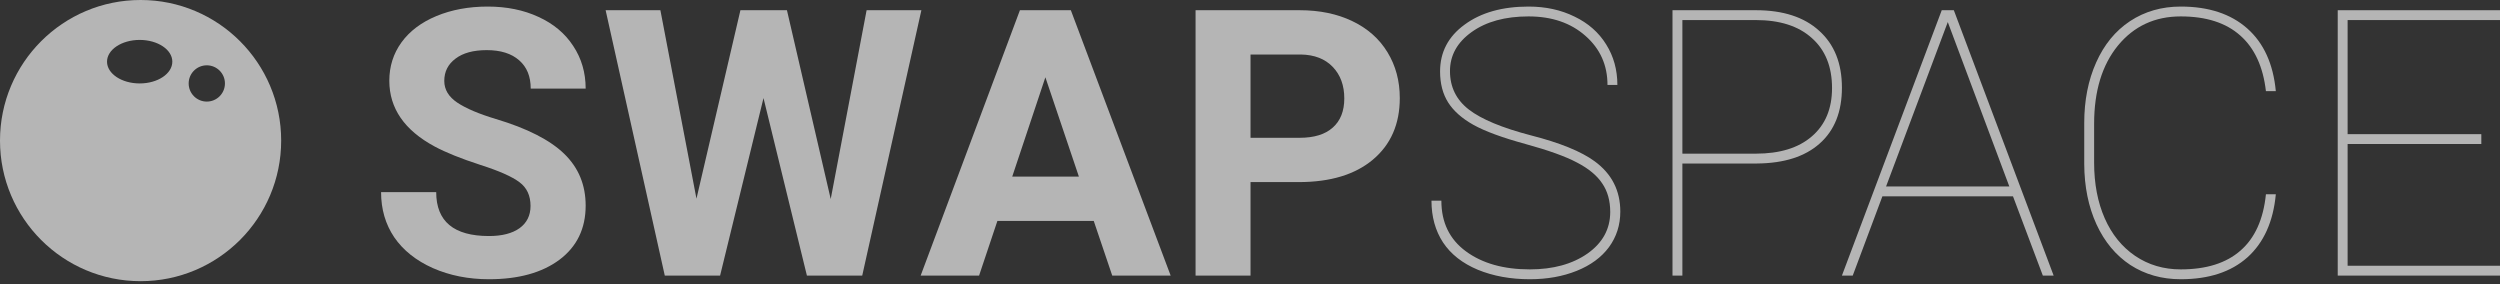
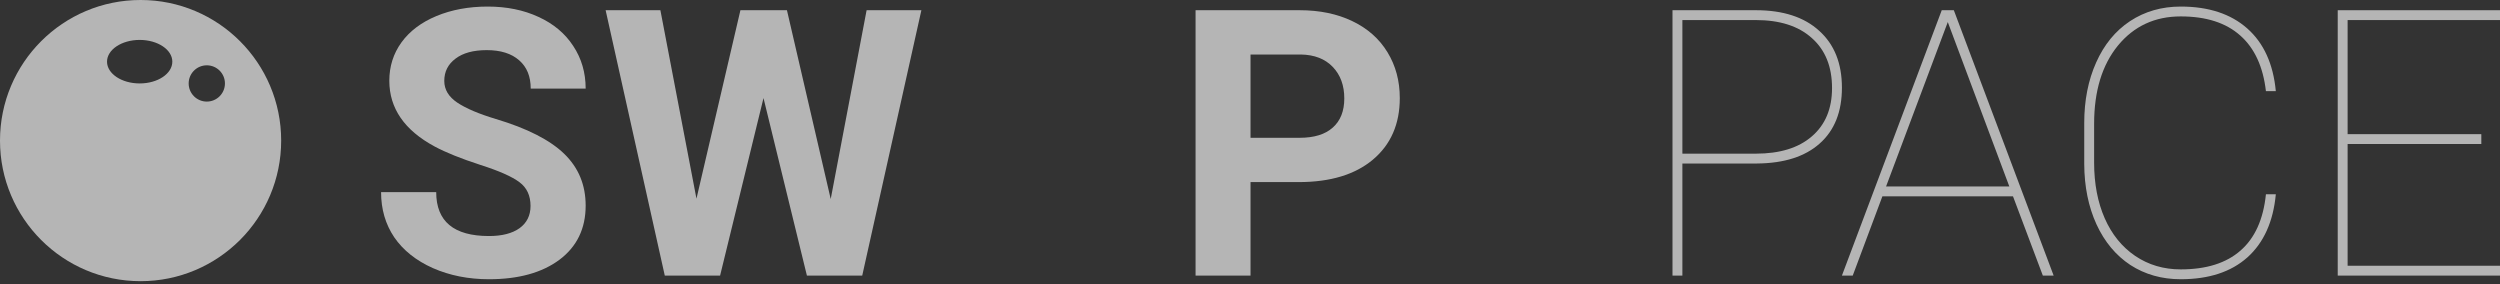
<svg xmlns="http://www.w3.org/2000/svg" width="220" height="25" viewBox="0 0 220 25" fill="none">
  <rect x="0" y="0" width="220" height="25" fill="#333333" stroke="none" />
  <path d="M46.687 18.125C46.687 17.216 46.365 16.521 45.72 16.04C45.075 15.548 43.915 15.034 42.239 14.5C40.562 13.954 39.235 13.42 38.257 12.896C35.593 11.463 34.26 9.533 34.26 7.106C34.26 5.844 34.615 4.721 35.324 3.737C36.044 2.743 37.07 1.968 38.403 1.412C39.746 0.856 41.25 0.578 42.915 0.578C44.591 0.578 46.085 0.882 47.396 1.492C48.707 2.091 49.722 2.941 50.442 4.042C51.173 5.143 51.538 6.395 51.538 7.795H46.703C46.703 6.726 46.365 5.897 45.688 5.309C45.011 4.71 44.06 4.411 42.835 4.411C41.653 4.411 40.734 4.662 40.079 5.165C39.423 5.657 39.096 6.309 39.096 7.122C39.096 7.881 39.477 8.517 40.24 9.03C41.014 9.544 42.147 10.025 43.641 10.474C46.392 11.297 48.395 12.318 49.653 13.537C50.91 14.756 51.538 16.275 51.538 18.093C51.538 20.113 50.77 21.701 49.233 22.856C47.697 24 45.629 24.572 43.028 24.572C41.223 24.572 39.579 24.246 38.096 23.594C36.613 22.931 35.48 22.027 34.695 20.883C33.922 19.739 33.535 18.413 33.535 16.906H38.386C38.386 19.483 39.934 20.771 43.028 20.771C44.178 20.771 45.075 20.541 45.72 20.081C46.365 19.611 46.687 18.959 46.687 18.125Z" fill="white" fill-opacity="0.64" />
  <path d="M73.103 17.516L76.262 0.899H81.082L75.876 24.252H71.008L67.188 8.63L63.368 24.252H58.501L53.295 0.899H58.114L61.289 17.483L65.157 0.899H69.251L73.103 17.516Z" fill="white" fill-opacity="0.64" />
-   <path d="M96.249 19.44H87.771L86.159 24.252H81.018L89.753 0.899H94.234L103.018 24.252H97.877L96.249 19.44ZM89.076 15.543H94.943L91.993 6.801L89.076 15.543Z" fill="white" fill-opacity="0.64" />
  <path d="M110.046 16.024V24.252H105.21V0.899H114.365C116.127 0.899 117.675 1.22 119.007 1.861C120.35 2.503 121.382 3.417 122.102 4.604C122.821 5.78 123.181 7.122 123.181 8.63C123.181 10.918 122.392 12.725 120.812 14.051C119.243 15.366 117.068 16.024 114.285 16.024H110.046ZM110.046 12.126H114.365C115.644 12.126 116.616 11.827 117.282 11.228C117.959 10.629 118.298 9.774 118.298 8.662C118.298 7.518 117.959 6.593 117.282 5.887C116.606 5.181 115.671 4.818 114.478 4.796H110.046V12.126Z" fill="white" fill-opacity="0.64" />
-   <path d="M141.7 18.654C141.7 17.659 141.464 16.82 140.992 16.136C140.53 15.441 139.793 14.831 138.783 14.307C137.784 13.773 136.269 13.227 134.238 12.671C132.207 12.115 130.681 11.554 129.661 10.987C128.65 10.42 127.909 9.763 127.436 9.014C126.963 8.266 126.727 7.357 126.727 6.288C126.727 4.587 127.447 3.213 128.887 2.166C130.327 1.107 132.202 0.578 134.512 0.578C136.016 0.578 137.365 0.872 138.557 1.46C139.761 2.037 140.691 2.855 141.346 3.914C142.001 4.962 142.329 6.149 142.329 7.475H141.459C141.459 5.732 140.814 4.293 139.525 3.16C138.235 2.016 136.564 1.444 134.512 1.444C132.449 1.444 130.778 1.904 129.5 2.823C128.232 3.732 127.598 4.876 127.598 6.256C127.598 7.656 128.151 8.784 129.258 9.64C130.365 10.495 132.191 11.254 134.738 11.917C137.285 12.57 139.149 13.329 140.331 14.195C141.835 15.296 142.587 16.772 142.587 18.622C142.587 19.798 142.254 20.841 141.588 21.75C140.922 22.648 139.976 23.343 138.751 23.834C137.526 24.326 136.151 24.572 134.625 24.572C132.927 24.572 131.401 24.294 130.047 23.738C128.694 23.172 127.673 22.37 126.985 21.332C126.308 20.295 125.97 19.071 125.97 17.659H126.84C126.84 19.573 127.56 21.06 129 22.118C130.44 23.177 132.315 23.706 134.625 23.706C136.677 23.706 138.37 23.241 139.702 22.311C141.034 21.37 141.7 20.151 141.7 18.654Z" fill="white" fill-opacity="0.64" />
  <path d="M148.05 14.388V24.252H147.18V0.899H154.514C156.91 0.899 158.769 1.503 160.09 2.711C161.423 3.909 162.089 5.577 162.089 7.716C162.089 9.833 161.439 11.469 160.139 12.624C158.849 13.778 157.012 14.367 154.627 14.388H148.05ZM148.05 13.522H154.514C156.63 13.522 158.274 13.014 159.446 11.998C160.627 10.982 161.219 9.565 161.219 7.748C161.219 5.866 160.627 4.401 159.446 3.353C158.274 2.294 156.63 1.765 154.514 1.765H148.05V13.522Z" fill="white" fill-opacity="0.64" />
  <path d="M177.143 17.275H165.651L163.04 24.252H162.089L170.874 0.899H171.937L180.721 24.252H179.77L177.143 17.275ZM165.974 16.409H176.821L171.405 1.941L165.974 16.409Z" fill="white" fill-opacity="0.64" />
  <path d="M200.272 17.098C200.046 19.504 199.213 21.354 197.773 22.648C196.333 23.931 194.378 24.572 191.906 24.572C190.241 24.572 188.763 24.155 187.474 23.321C186.196 22.477 185.202 21.284 184.492 19.745C183.783 18.194 183.423 16.424 183.413 14.436V10.827C183.413 8.838 183.762 7.063 184.46 5.502C185.159 3.93 186.152 2.716 187.442 1.861C188.742 1.005 190.23 0.578 191.906 0.578C194.356 0.578 196.306 1.219 197.757 2.502C199.208 3.785 200.046 5.625 200.272 8.02H199.401C199.154 5.871 198.402 4.24 197.145 3.128C195.887 2.005 194.142 1.444 191.906 1.444C189.628 1.444 187.786 2.299 186.378 4.01C184.981 5.721 184.283 8.014 184.283 10.891V14.323C184.283 16.162 184.594 17.793 185.217 19.215C185.841 20.627 186.733 21.728 187.893 22.519C189.064 23.311 190.402 23.706 191.906 23.706C194.152 23.706 195.904 23.156 197.161 22.054C198.428 20.953 199.176 19.301 199.401 17.098H200.272Z" fill="white" fill-opacity="0.64" />
  <path d="M218.356 12.672H206.59V23.386H220V24.252H205.72V0.899H220V1.765H206.59V11.806H218.356V12.672Z" fill="white" fill-opacity="0.64" />
  <path fill-rule="evenodd" clip-rule="evenodd" d="M24.743 12.372C24.743 19.204 19.204 24.743 12.372 24.743C5.539 24.743 0 19.204 0 12.372C0 5.539 5.539 0 12.372 0C19.204 0 24.743 5.539 24.743 12.372ZM19.795 7.343C19.795 8.225 19.08 8.94 18.198 8.94C17.317 8.94 16.602 8.225 16.602 7.343C16.602 6.462 17.317 5.747 18.198 5.747C19.08 5.747 19.795 6.462 19.795 7.343ZM12.292 7.343C13.879 7.343 15.165 6.485 15.165 5.427C15.165 4.37 13.879 3.512 12.292 3.512C10.705 3.512 9.418 4.37 9.418 5.427C9.418 6.485 10.705 7.343 12.292 7.343Z" fill="white" fill-opacity="0.64" />
</svg>